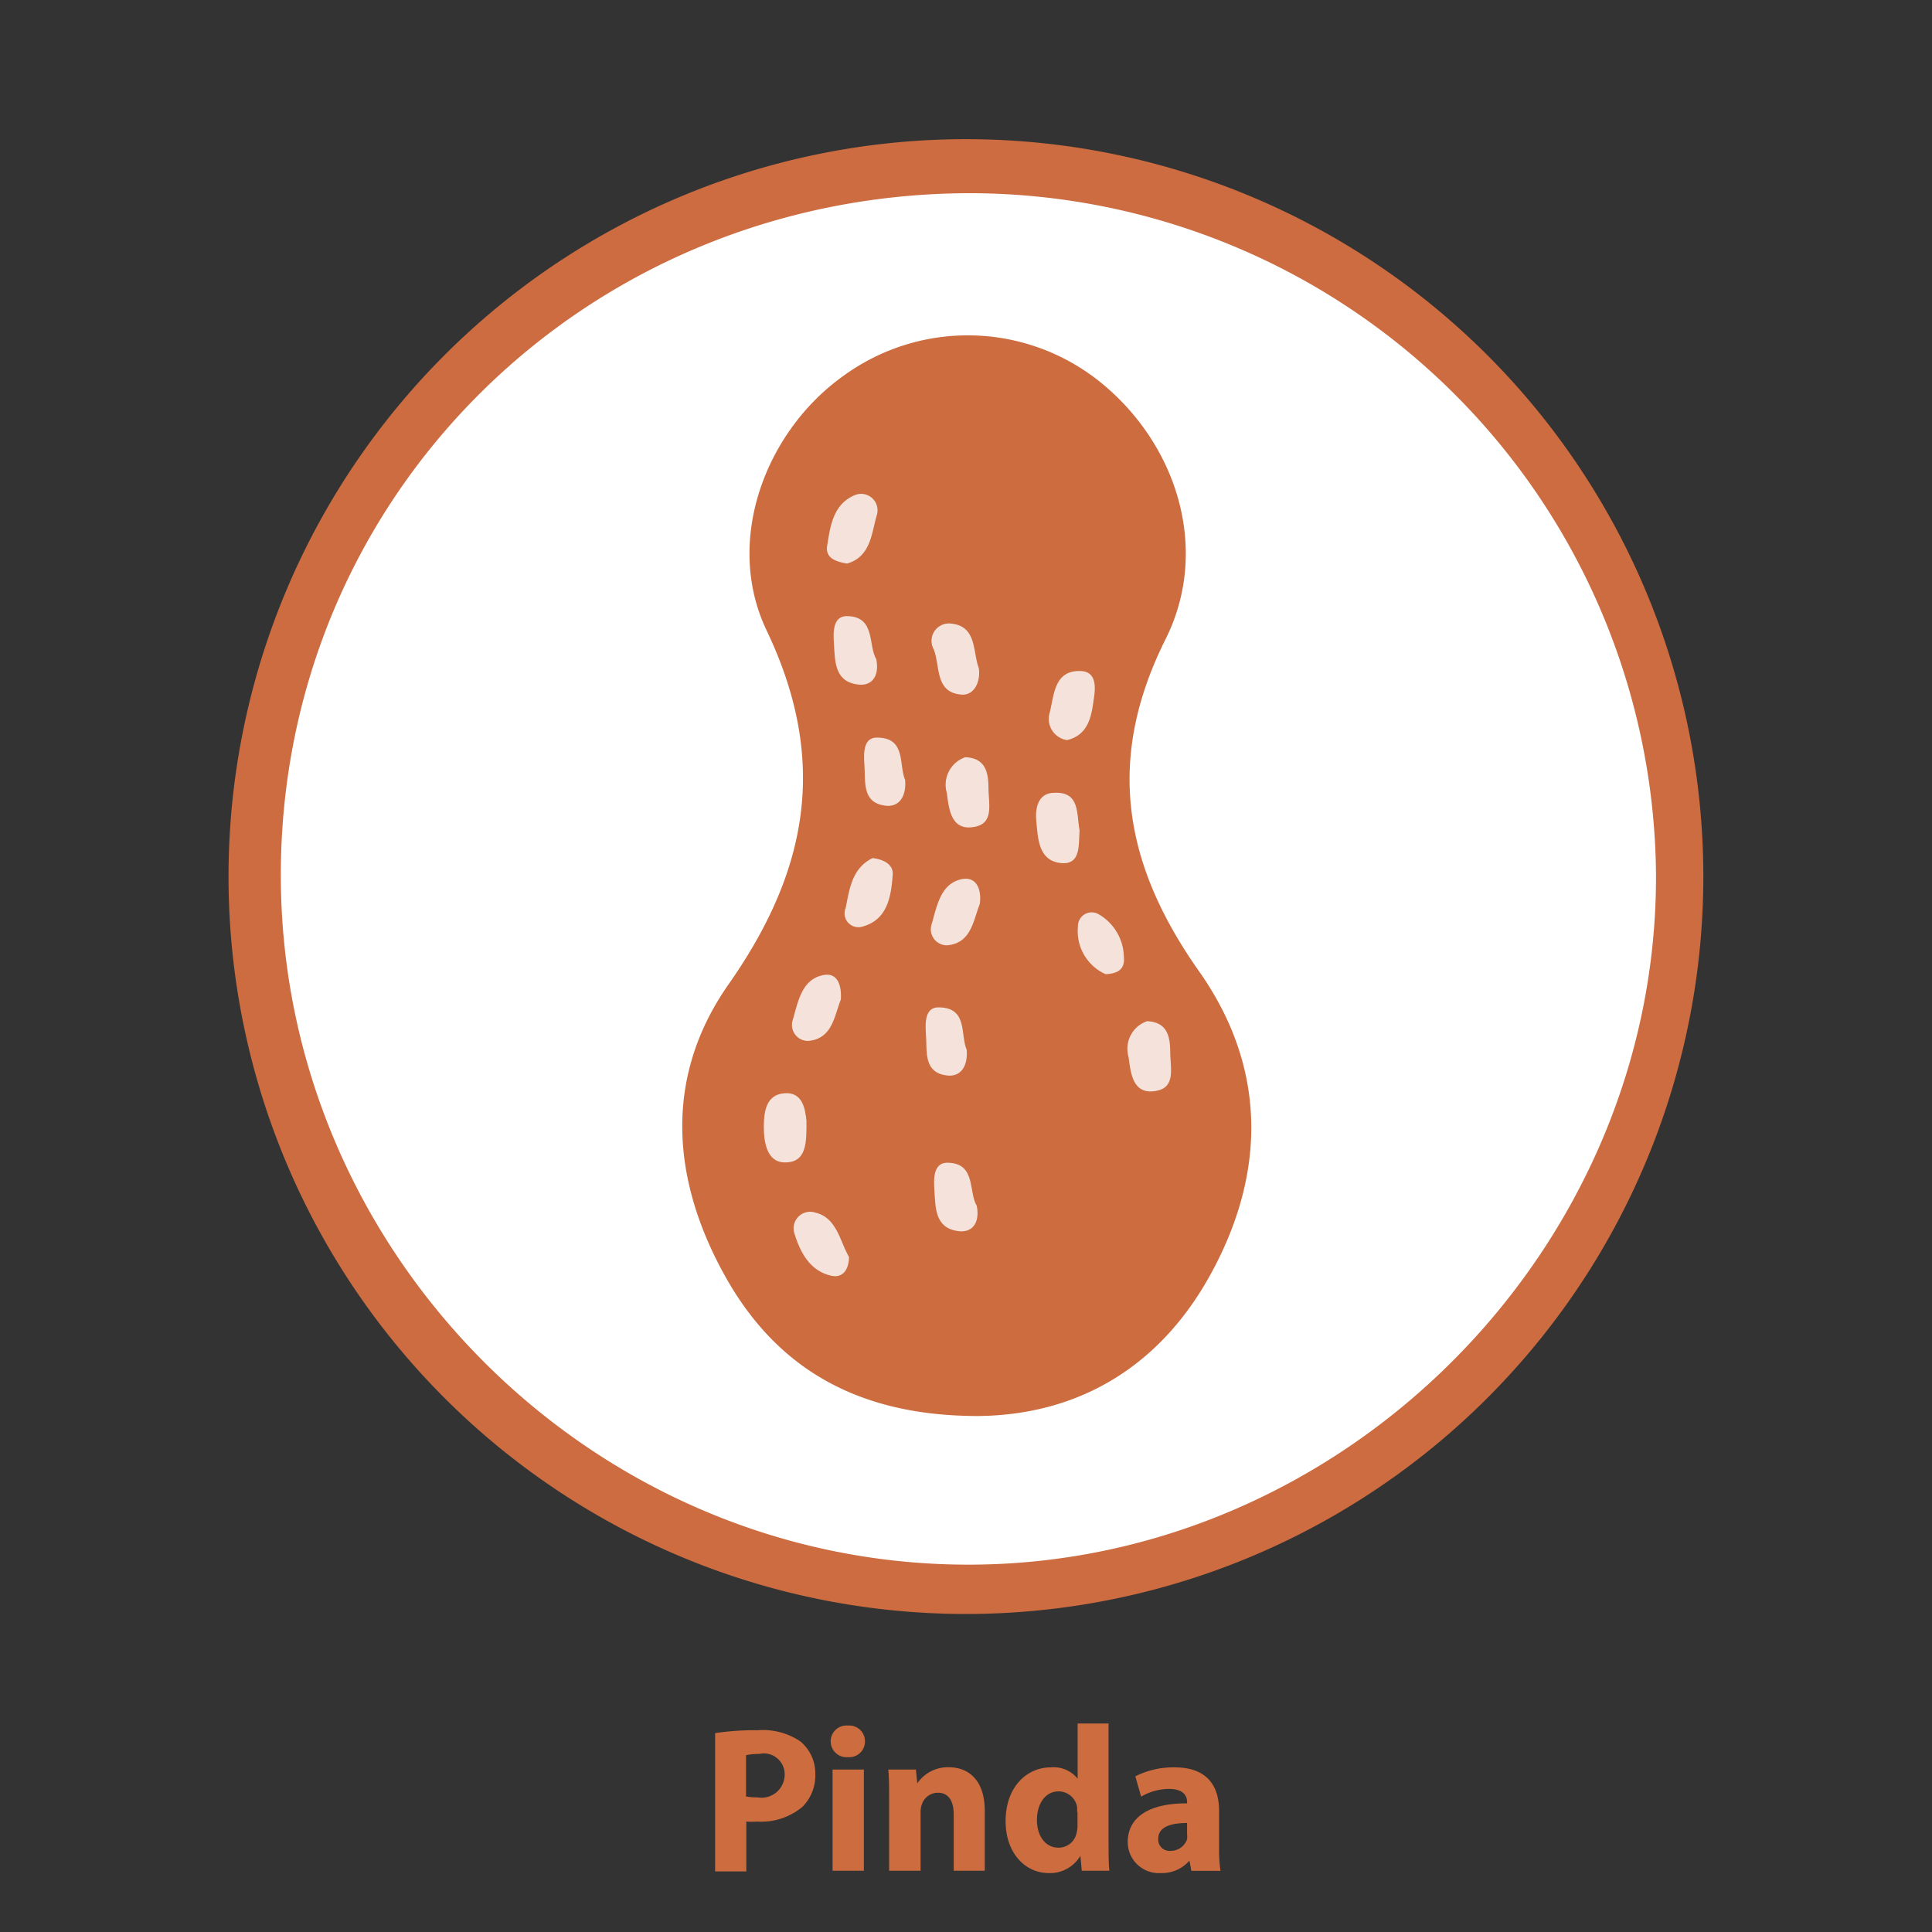
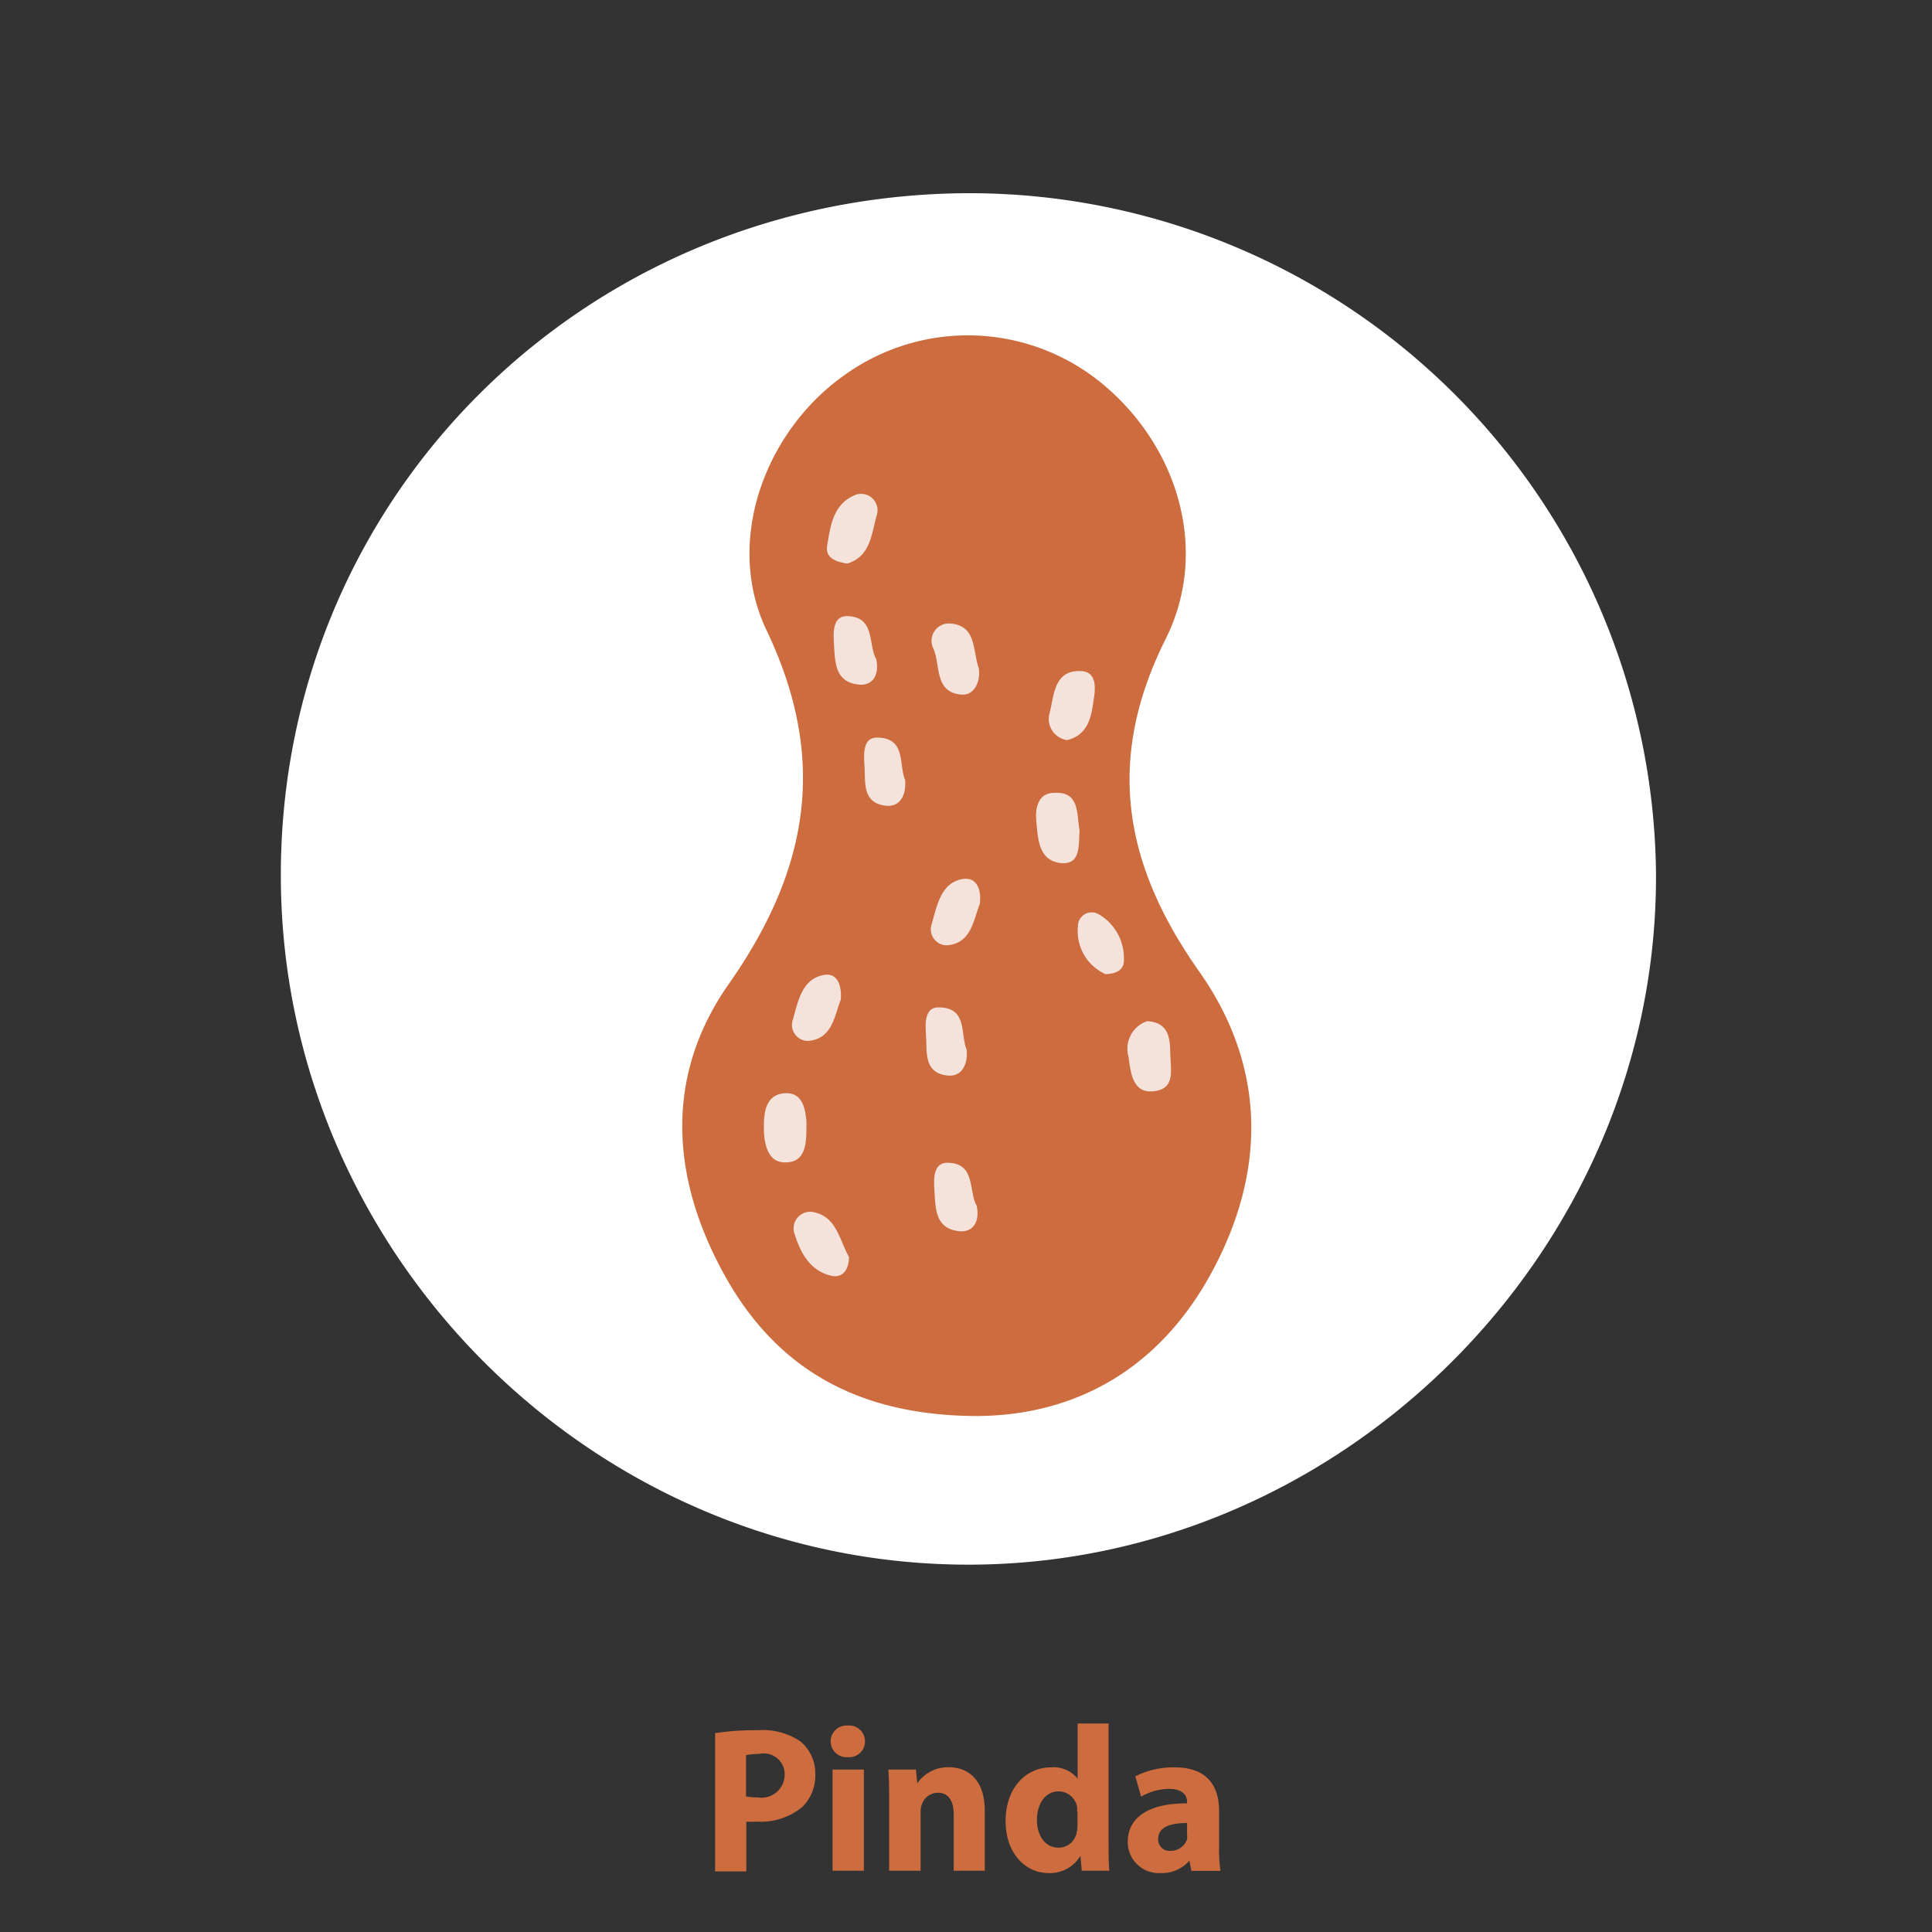
<svg xmlns="http://www.w3.org/2000/svg" id="Icons" viewBox="0 0 140 140">
  <rect x="0" y="0" width="140" height="140" fill="#333333" stroke="none" />
  <defs>
    <style>.cls-1{fill:#cc6c40;}.cls-2{fill:#fff;}.cls-3{fill:#cc6c3f;}.cls-4{fill:#f5e3db;}</style>
  </defs>
  <title>Icons</title>
-   <path class="cls-1" d="M123.43,63.67a53.43,53.43,0,0,1-106.87-.3A53.43,53.43,0,1,1,123.43,63.67Z" />
  <path class="cls-2" d="M70,14A49.78,49.78,0,0,1,120,63.31c0.13,27.08-22.42,49.89-49.5,50.07-27.38.18-50.12-22.45-50.15-49.91S42.31,14.19,70,14Z" />
  <path class="cls-3" d="M70.88,102.61c-8.38,0-14.4-3.18-18.26-10-4-7.09-4.54-14.56.18-21.29,5.78-8.25,7.24-16.23,2.75-25.64-3.1-6.49-.08-14.48,5.66-18.51a15.3,15.3,0,0,1,18.41.43c5.66,4.5,8.11,12.19,4.84,18.72-4.4,8.8-3,16.39,2.46,24.11,4.85,6.91,4.85,14.48.86,21.81C84.08,99.05,78.14,102.54,70.88,102.61Z" />
  <path class="cls-4" d="M78.23,60.17c-0.08,1.06.12,2.58-1.44,2.36s-1.58-1.81-1.7-3.08c-0.09-1,.2-2,1.3-2C78.28,57.35,78,59,78.23,60.17Z" />
  <path class="cls-4" d="M70.93,48.43c0.14,1-.36,2-1.28,1.9-1.93-.16-1.5-2.09-2-3.3a1.26,1.26,0,0,1,1.19-1.85C70.8,45.32,70.47,47.18,70.93,48.43Z" />
  <path class="cls-4" d="M58.44,81.23c0,1.5.06,3.08-1.66,3-1.18-.06-1.43-1.42-1.43-2.55s0.16-2.36,1.5-2.46S58.35,80.41,58.44,81.23Z" />
  <path class="cls-4" d="M83.12,74c1.53,0.07,1.67,1.19,1.68,2.28s0.39,2.46-.93,2.75c-1.77.39-1.93-1.22-2.09-2.44A2.11,2.11,0,0,1,83.12,74Z" />
-   <path class="cls-4" d="M69.95,54.87c1.53,0.07,1.67,1.19,1.68,2.28s0.39,2.46-.93,2.75c-1.77.39-1.93-1.22-2.09-2.44A2.11,2.11,0,0,1,69.95,54.87Z" />
  <path class="cls-4" d="M61.38,40.84c-0.79-.14-1.59-0.38-1.44-1.3,0.23-1.42.43-3,2-3.66a1.19,1.19,0,0,1,1.59,1.47C63.15,38.66,63.1,40.34,61.38,40.84Z" />
  <path class="cls-4" d="M77.32,53.63a1.55,1.55,0,0,1-1.25-2c0.32-1.29.32-3.12,2.31-3,1.14,0.09,1,1.31.86,2.15C79.08,52,78.81,53.28,77.32,53.63Z" />
  <path class="cls-4" d="M61.52,91.08c0,0.91-.45,1.54-1.25,1.37-1.57-.33-2.27-1.69-2.68-3a1.2,1.2,0,0,1,1.49-1.58C60.64,88.24,60.85,89.92,61.52,91.08Z" />
  <path class="cls-4" d="M60.93,72.43c-0.48,1.22-.62,2.85-2.37,3A1.16,1.16,0,0,1,57.42,74c0.39-1.3.63-3,2.19-3.33C60.67,70.42,61,71.37,60.93,72.43Z" />
  <path class="cls-4" d="M71,65.5c-0.48,1.22-.62,2.85-2.37,3a1.16,1.16,0,0,1-1.14-1.46c0.39-1.3.63-3,2.19-3.33C70.76,63.49,71.14,64.44,71,65.5Z" />
  <path class="cls-4" d="M65.59,56.52c0.1,1.21-.45,2-1.45,1.86-1.7-.22-1.41-1.76-1.5-2.93-0.06-.85-0.11-2.08,1-2C65.68,53.51,65.12,55.47,65.59,56.52Z" />
  <path class="cls-4" d="M70.05,76.07c0.1,1.21-.45,2-1.45,1.86-1.7-.22-1.41-1.76-1.5-2.93-0.06-.85-0.11-2.08,1-2C70.14,73.06,69.58,75,70.05,76.07Z" />
-   <path class="cls-4" d="M63.23,62.18c0.75,0.09,1.52.43,1.46,1.21-0.12,1.58-.37,3.29-2.25,3.77a1,1,0,0,1-1.16-1.36C61.56,64.42,61.73,62.92,63.23,62.18Z" />
  <path class="cls-4" d="M63.5,47.77c0.26,1.33-.42,2-1.41,1.82-1.63-.24-1.58-1.72-1.66-2.94-0.06-.86-0.09-2.1,1.07-2C63.45,44.76,62.9,46.79,63.5,47.77Z" />
  <path class="cls-4" d="M70.78,87.38c0.26,1.33-.42,2-1.41,1.82-1.63-.24-1.58-1.72-1.66-2.94-0.06-.86-0.09-2.1,1.07-2C70.72,84.36,70.18,86.39,70.78,87.38Z" />
  <path class="cls-4" d="M80.11,70.59a3.41,3.41,0,0,1-2-3.44,1,1,0,0,1,1.52-.89,3.65,3.65,0,0,1,1.81,3.1C81.53,70.27,80.95,70.56,80.11,70.59Z" />
  <path class="cls-3" d="M51.82,125.59a18.71,18.71,0,0,1,3.09-.21,4.85,4.85,0,0,1,3.09.81,3,3,0,0,1,1.08,2.34,3.23,3.23,0,0,1-.93,2.4A4.69,4.69,0,0,1,54.86,132a5.79,5.79,0,0,1-.78,0v3.61H51.82v-10Zm2.27,4.59a3.5,3.5,0,0,0,.77.06,1.68,1.68,0,0,0,2-1.65A1.51,1.51,0,0,0,55,127.1a3.9,3.9,0,0,0-.94.09v3Z" />
  <path class="cls-3" d="M62.68,126.19a1.14,1.14,0,0,1-1.23,1.14,1.15,1.15,0,1,1,0-2.29A1.14,1.14,0,0,1,62.68,126.19Zm-2.35,9.37v-7.33H62.6v7.33H60.32Z" />
  <path class="cls-3" d="M64.43,130.57c0-.92,0-1.7-0.06-2.34h2l0.1,1h0a2.68,2.68,0,0,1,2.27-1.17c1.5,0,2.62,1,2.62,3.15v4.35H69.11V131.5c0-.94-0.33-1.59-1.15-1.59a1.22,1.22,0,0,0-1.16.85,1.57,1.57,0,0,0-.09.57v4.23H64.43v-5Z" />
  <path class="cls-3" d="M80.33,124.91v8.46c0,0.83,0,1.69.06,2.19h-2l-0.1-1.08h0a2.56,2.56,0,0,1-2.29,1.25c-1.74,0-3.13-1.48-3.13-3.76,0-2.48,1.53-3.9,3.28-3.9a2.23,2.23,0,0,1,1.94.82h0v-4h2.28Zm-2.28,6.42a3.65,3.65,0,0,0,0-.4,1.37,1.37,0,0,0-1.33-1.12c-1,0-1.58.93-1.58,2.08s0.62,2,1.56,2a1.33,1.33,0,0,0,1.32-1.1,1.92,1.92,0,0,0,.06-0.52v-1Z" />
  <path class="cls-3" d="M86.33,135.56l-0.14-.73h0a2.64,2.64,0,0,1-2.1.9,2.25,2.25,0,0,1-2.37-2.25c0-1.9,1.71-2.82,4.3-2.8v-0.1c0-.39-0.21-0.95-1.33-0.95a4.13,4.13,0,0,0-2,.56l-0.42-1.47a6.05,6.05,0,0,1,2.85-.65c2.44,0,3.22,1.44,3.22,3.16v2.55a11.4,11.4,0,0,0,.1,1.79H86.33Zm-0.27-3.46c-1.2,0-2.13.27-2.13,1.15a0.82,0.82,0,0,0,.9.87,1.25,1.25,0,0,0,1.19-.84,1.65,1.65,0,0,0,0-.39V132.1Z" />
</svg>